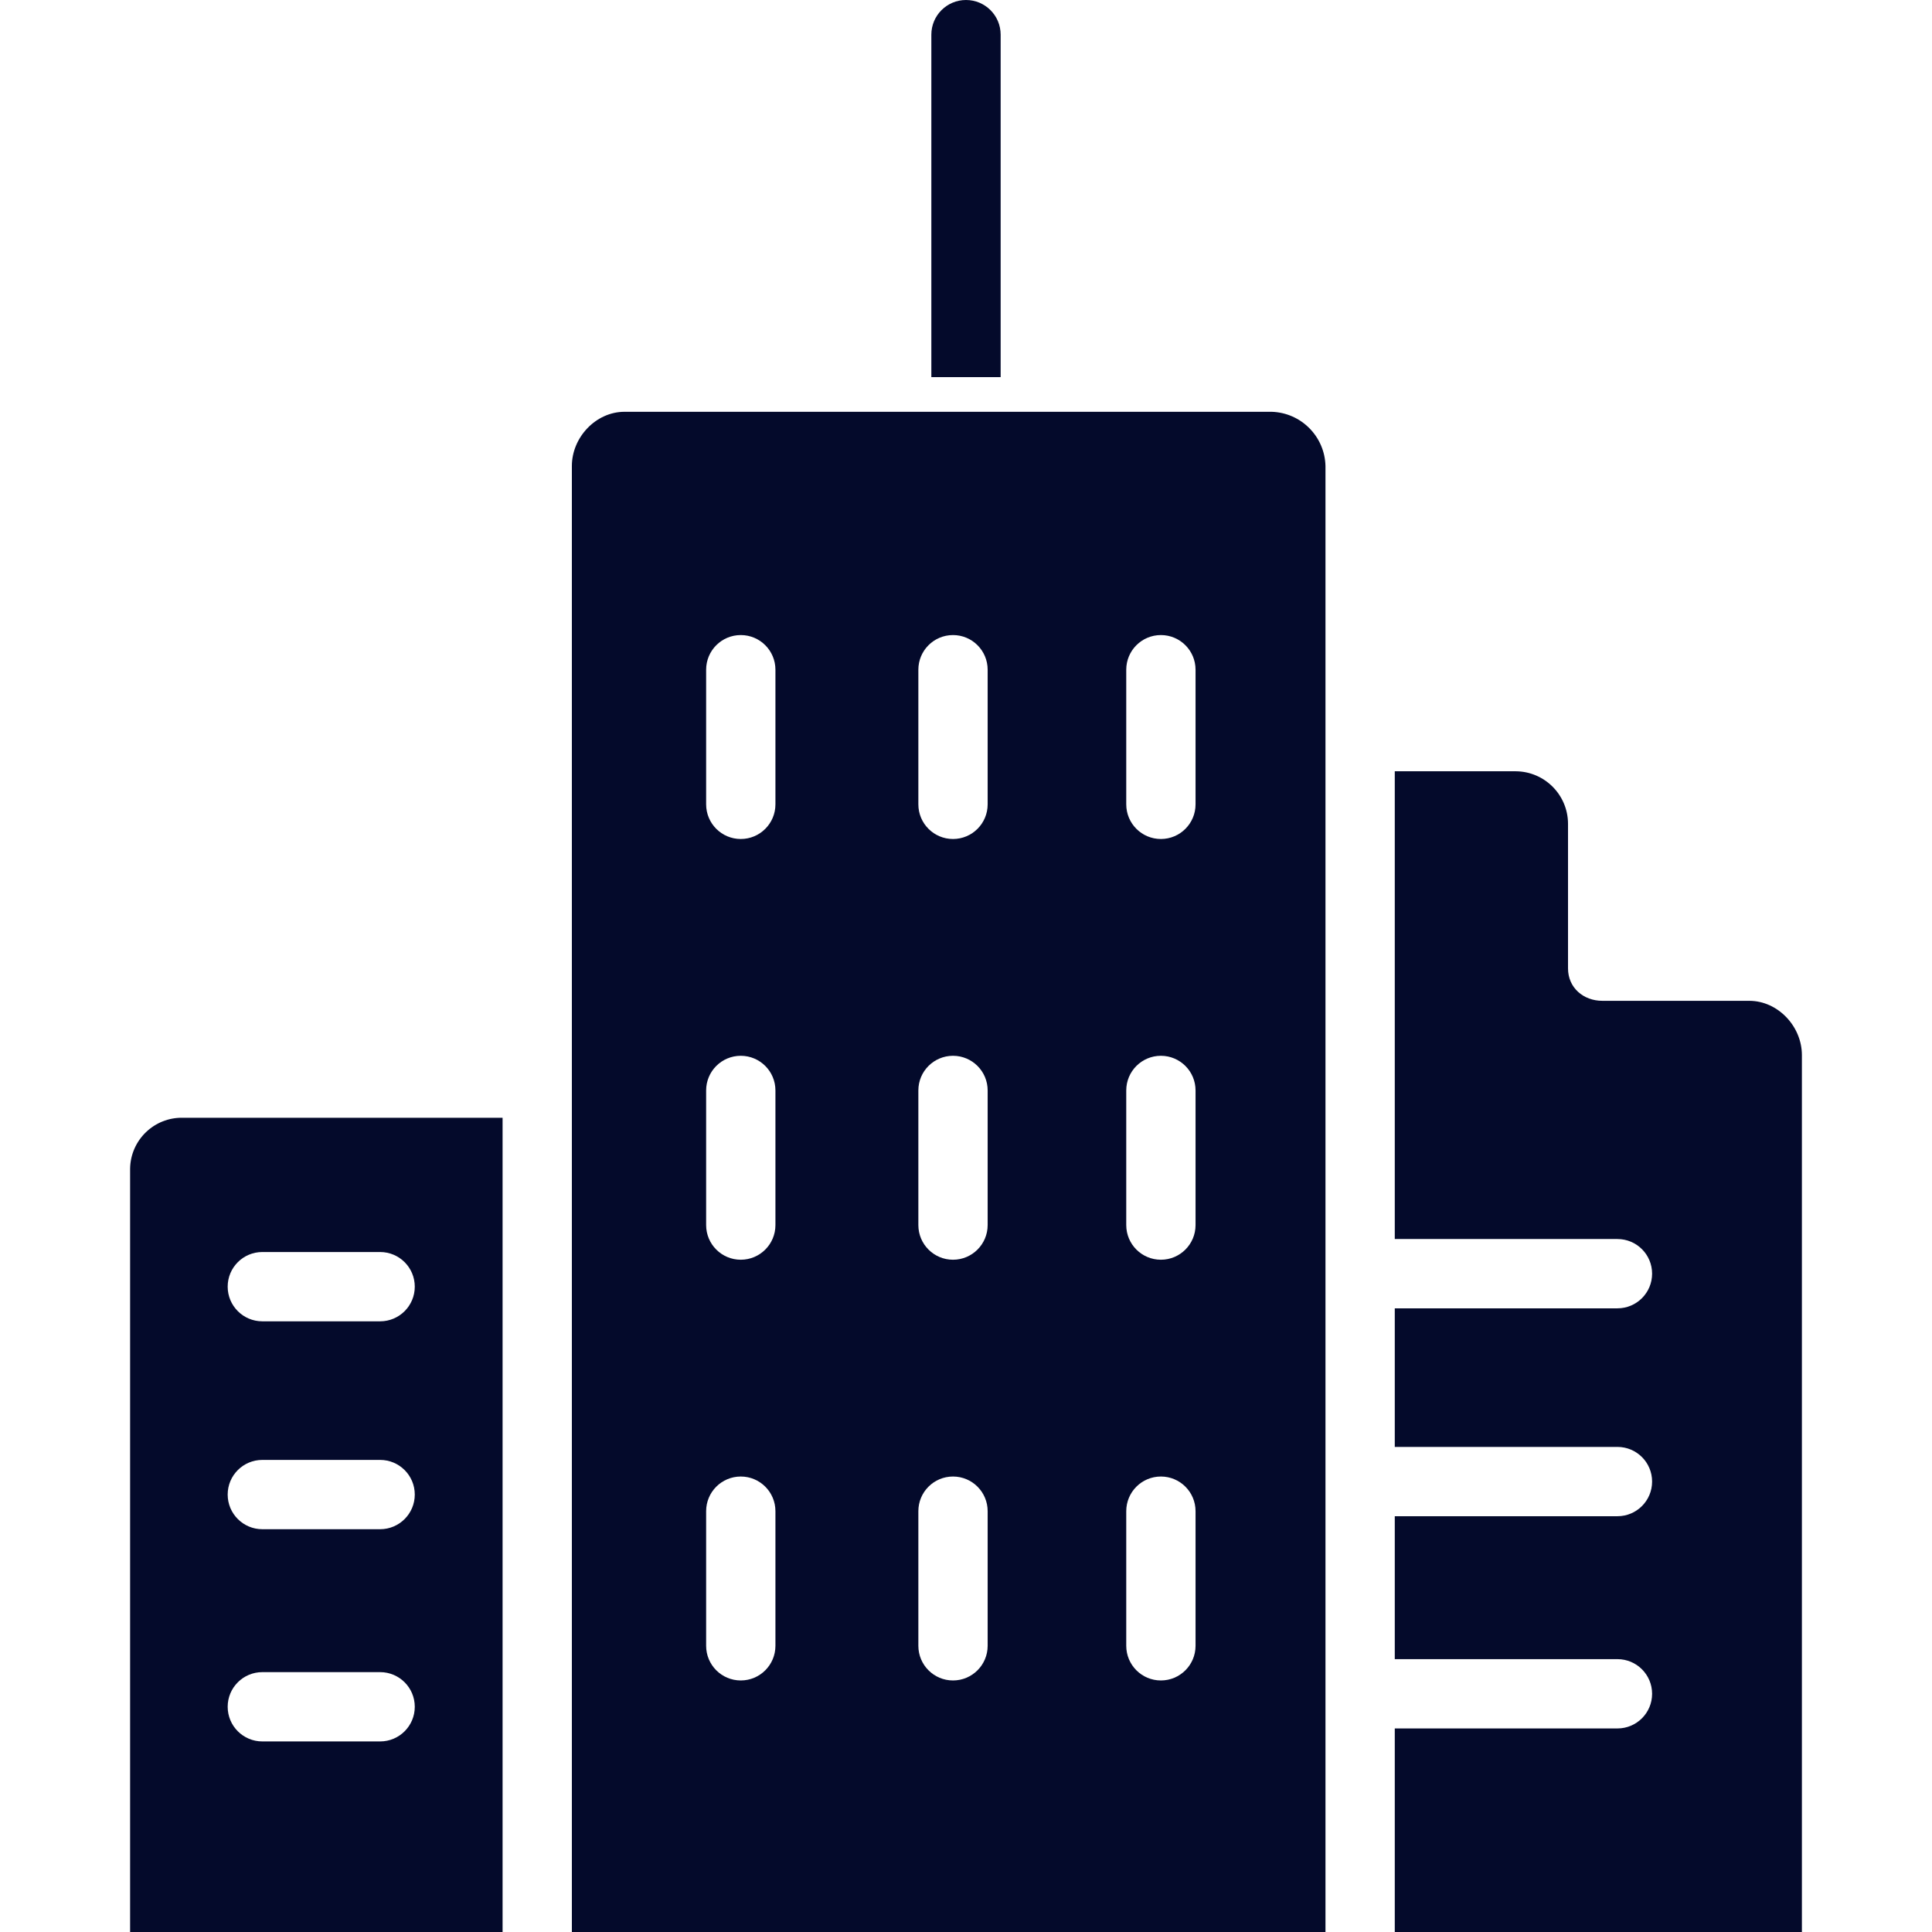
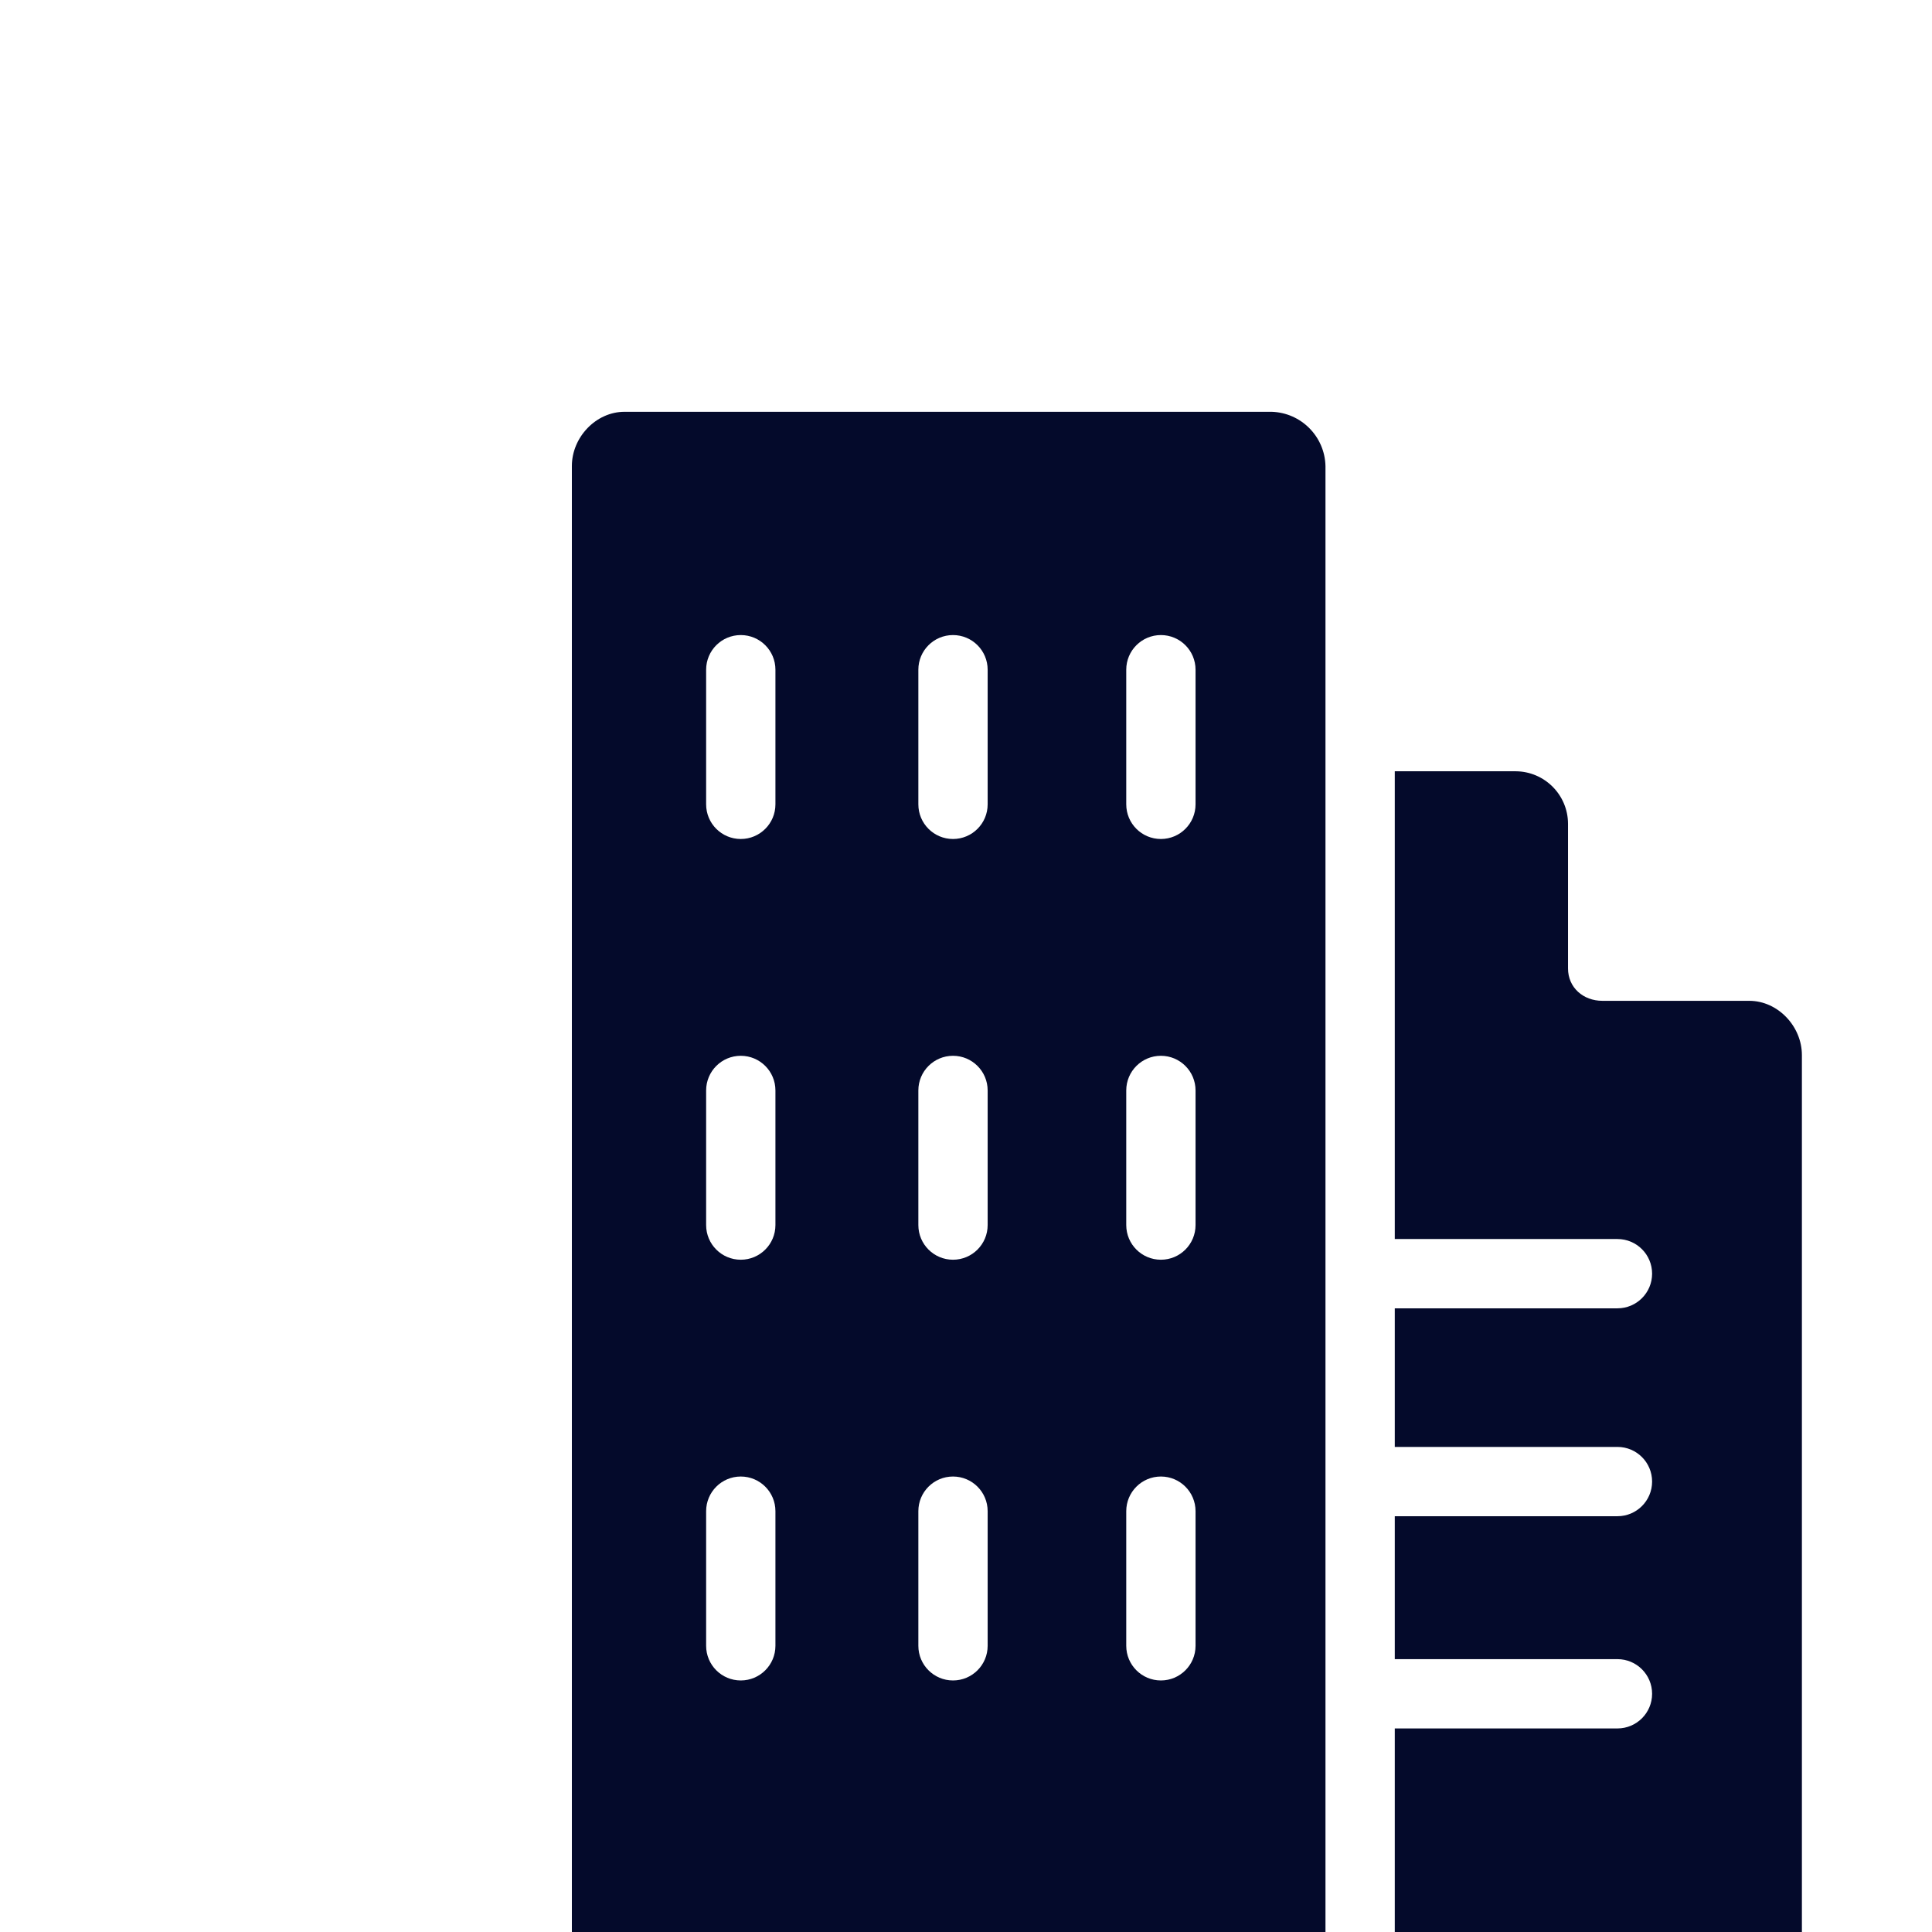
<svg xmlns="http://www.w3.org/2000/svg" version="1.1" id="Capa_1" x="0px" y="0px" viewBox="0 0 446.079 446.079" style="enable-background:new 0 0 446.079 446.079;" xml:space="preserve" width="512px" height="512px">
  <g>
    <g>
      <g>
        <path d="M293.625,95.079H144.196c-6.616,0-12.157,5.9-12.157,12.521v338.479h174V107.6    C305.88,100.793,300.43,95.297,293.625,95.079z M179.039,380c0,4.418-3.582,8-8,8s-8-3.582-8-8v-31.086c0-4.418,3.582-8,8-8    s8,3.582,8,8V380z M179.039,282.858c0,4.418-3.582,8-8,8s-8-3.582-8-8v-31.086c0-4.418,3.582-8,8-8s8,3.582,8,8V282.858z     M179.039,185.715c0,4.418-3.582,8-8,8s-8-3.582-8-8v-31.086c0-4.418,3.582-8,8-8s8,3.582,8,8V185.715z M228.039,380    c0,4.418-3.582,8-8,8s-8-3.582-8-8v-31.086c0-4.418,3.582-8,8-8s8,3.582,8,8V380z M228.039,282.858c0,4.418-3.582,8-8,8    s-8-3.582-8-8v-31.086c0-4.418,3.582-8,8-8s8,3.582,8,8V282.858z M228.039,185.715c0,4.418-3.582,8-8,8s-8-3.582-8-8v-31.086    c0-4.418,3.582-8,8-8s8,3.582,8,8V185.715z M276.039,380c0,4.418-3.582,8-8,8s-8-3.582-8-8v-31.086c0-4.418,3.582-8,8-8    s8,3.582,8,8V380z M276.039,282.858c0,4.418-3.582,8-8,8s-8-3.582-8-8v-31.086c0-4.418,3.582-8,8-8s8,3.582,8,8V282.858z     M276.039,185.715c0,4.418-3.582,8-8,8s-8-3.582-8-8v-31.086c0-4.418,3.582-8,8-8s8,3.582,8,8V185.715z" data-original="#000000" class="active-path" data-old_color="#000000" fill="#040A2B" />
      </g>
    </g>
    <g>
      <g>
-         <path d="M42.196,258.079c-6.592-0.122-12.035,5.123-12.156,11.716c0,0.011,0,0.023-0.001,0.034v176.25h86v-188H42.196z     M87.768,402.079h-27.2c-4.418,0-8-3.582-8-8s3.582-8,8-8h27.2c4.418,0,8,3.582,8,8S92.186,402.079,87.768,402.079z     M87.768,353.079h-27.2c-4.418,0-8-3.582-8-8s3.582-8,8-8h27.2c4.418,0,8,3.582,8,8S92.186,353.079,87.768,353.079z     M87.768,305.079h-27.2c-4.418,0-8-3.582-8-8s3.582-8,8-8h27.2c4.418,0,8,3.582,8,8S92.186,305.079,87.768,305.079z" data-original="#000000" class="active-path" data-old_color="#000000" fill="#040A2B" />
-       </g>
+         </g>
    </g>
    <g>
      <g>
        <path d="M403.883,231.079h-33.914c-4.419,0-7.929-3.061-7.929-7.479v-33.428c-0.034-6.656-5.415-12.047-12.071-12.093h-27.929v108    h51.414c4.418,0,8,3.582,8,8s-3.582,8-8,8h-51.414v32h51.414c4.418,0,8,3.582,8,8s-3.582,8-8,8h-51.414v33h51.414    c4.418,0,8,3.582,8,8s-3.582,8-8,8h-51.414v47h94V243.6C416.039,236.979,410.499,231.079,403.883,231.079z" data-original="#000000" class="active-path" data-old_color="#000000" fill="#040A2B" />
      </g>
    </g>
    <g>
      <g>
-         <path d="M223.039,0c-4.418,0-8,3.582-8,8v79.079h16V8C231.039,3.582,227.458,0,223.039,0z" data-original="#000000" class="active-path" data-old_color="#000000" fill="#040A2B" />
-       </g>
+         </g>
    </g>
  </g>
</svg>